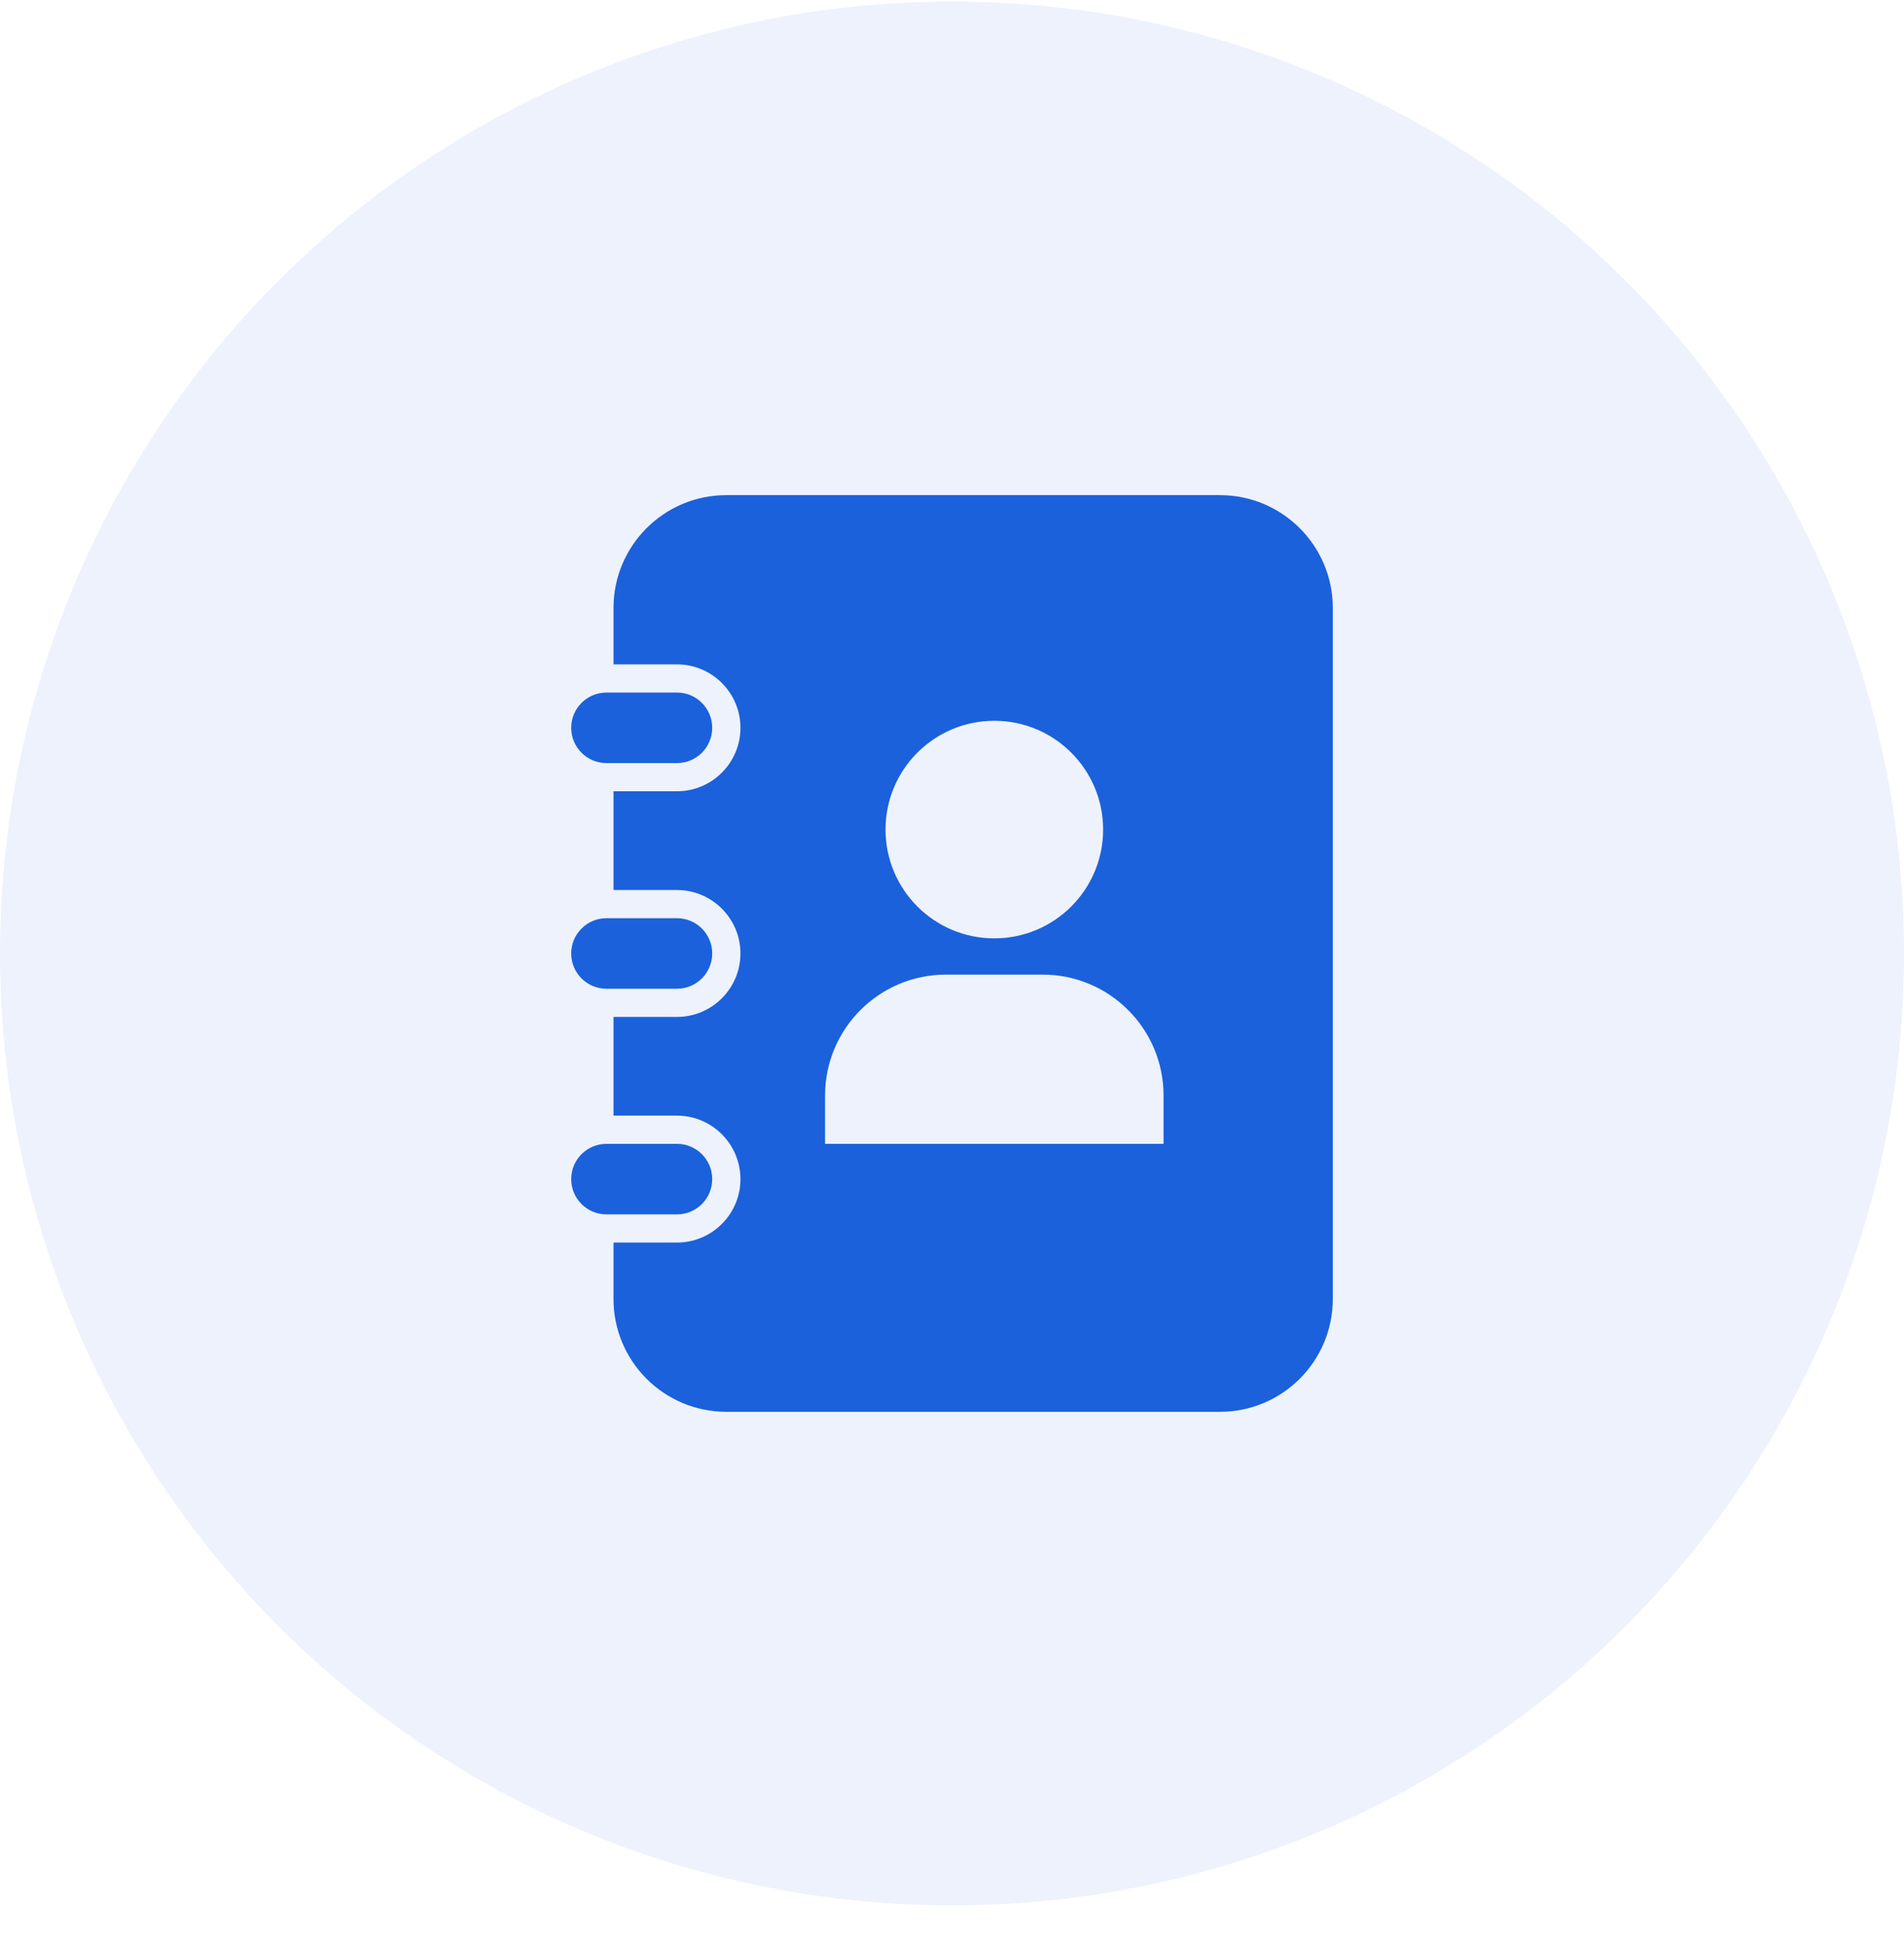
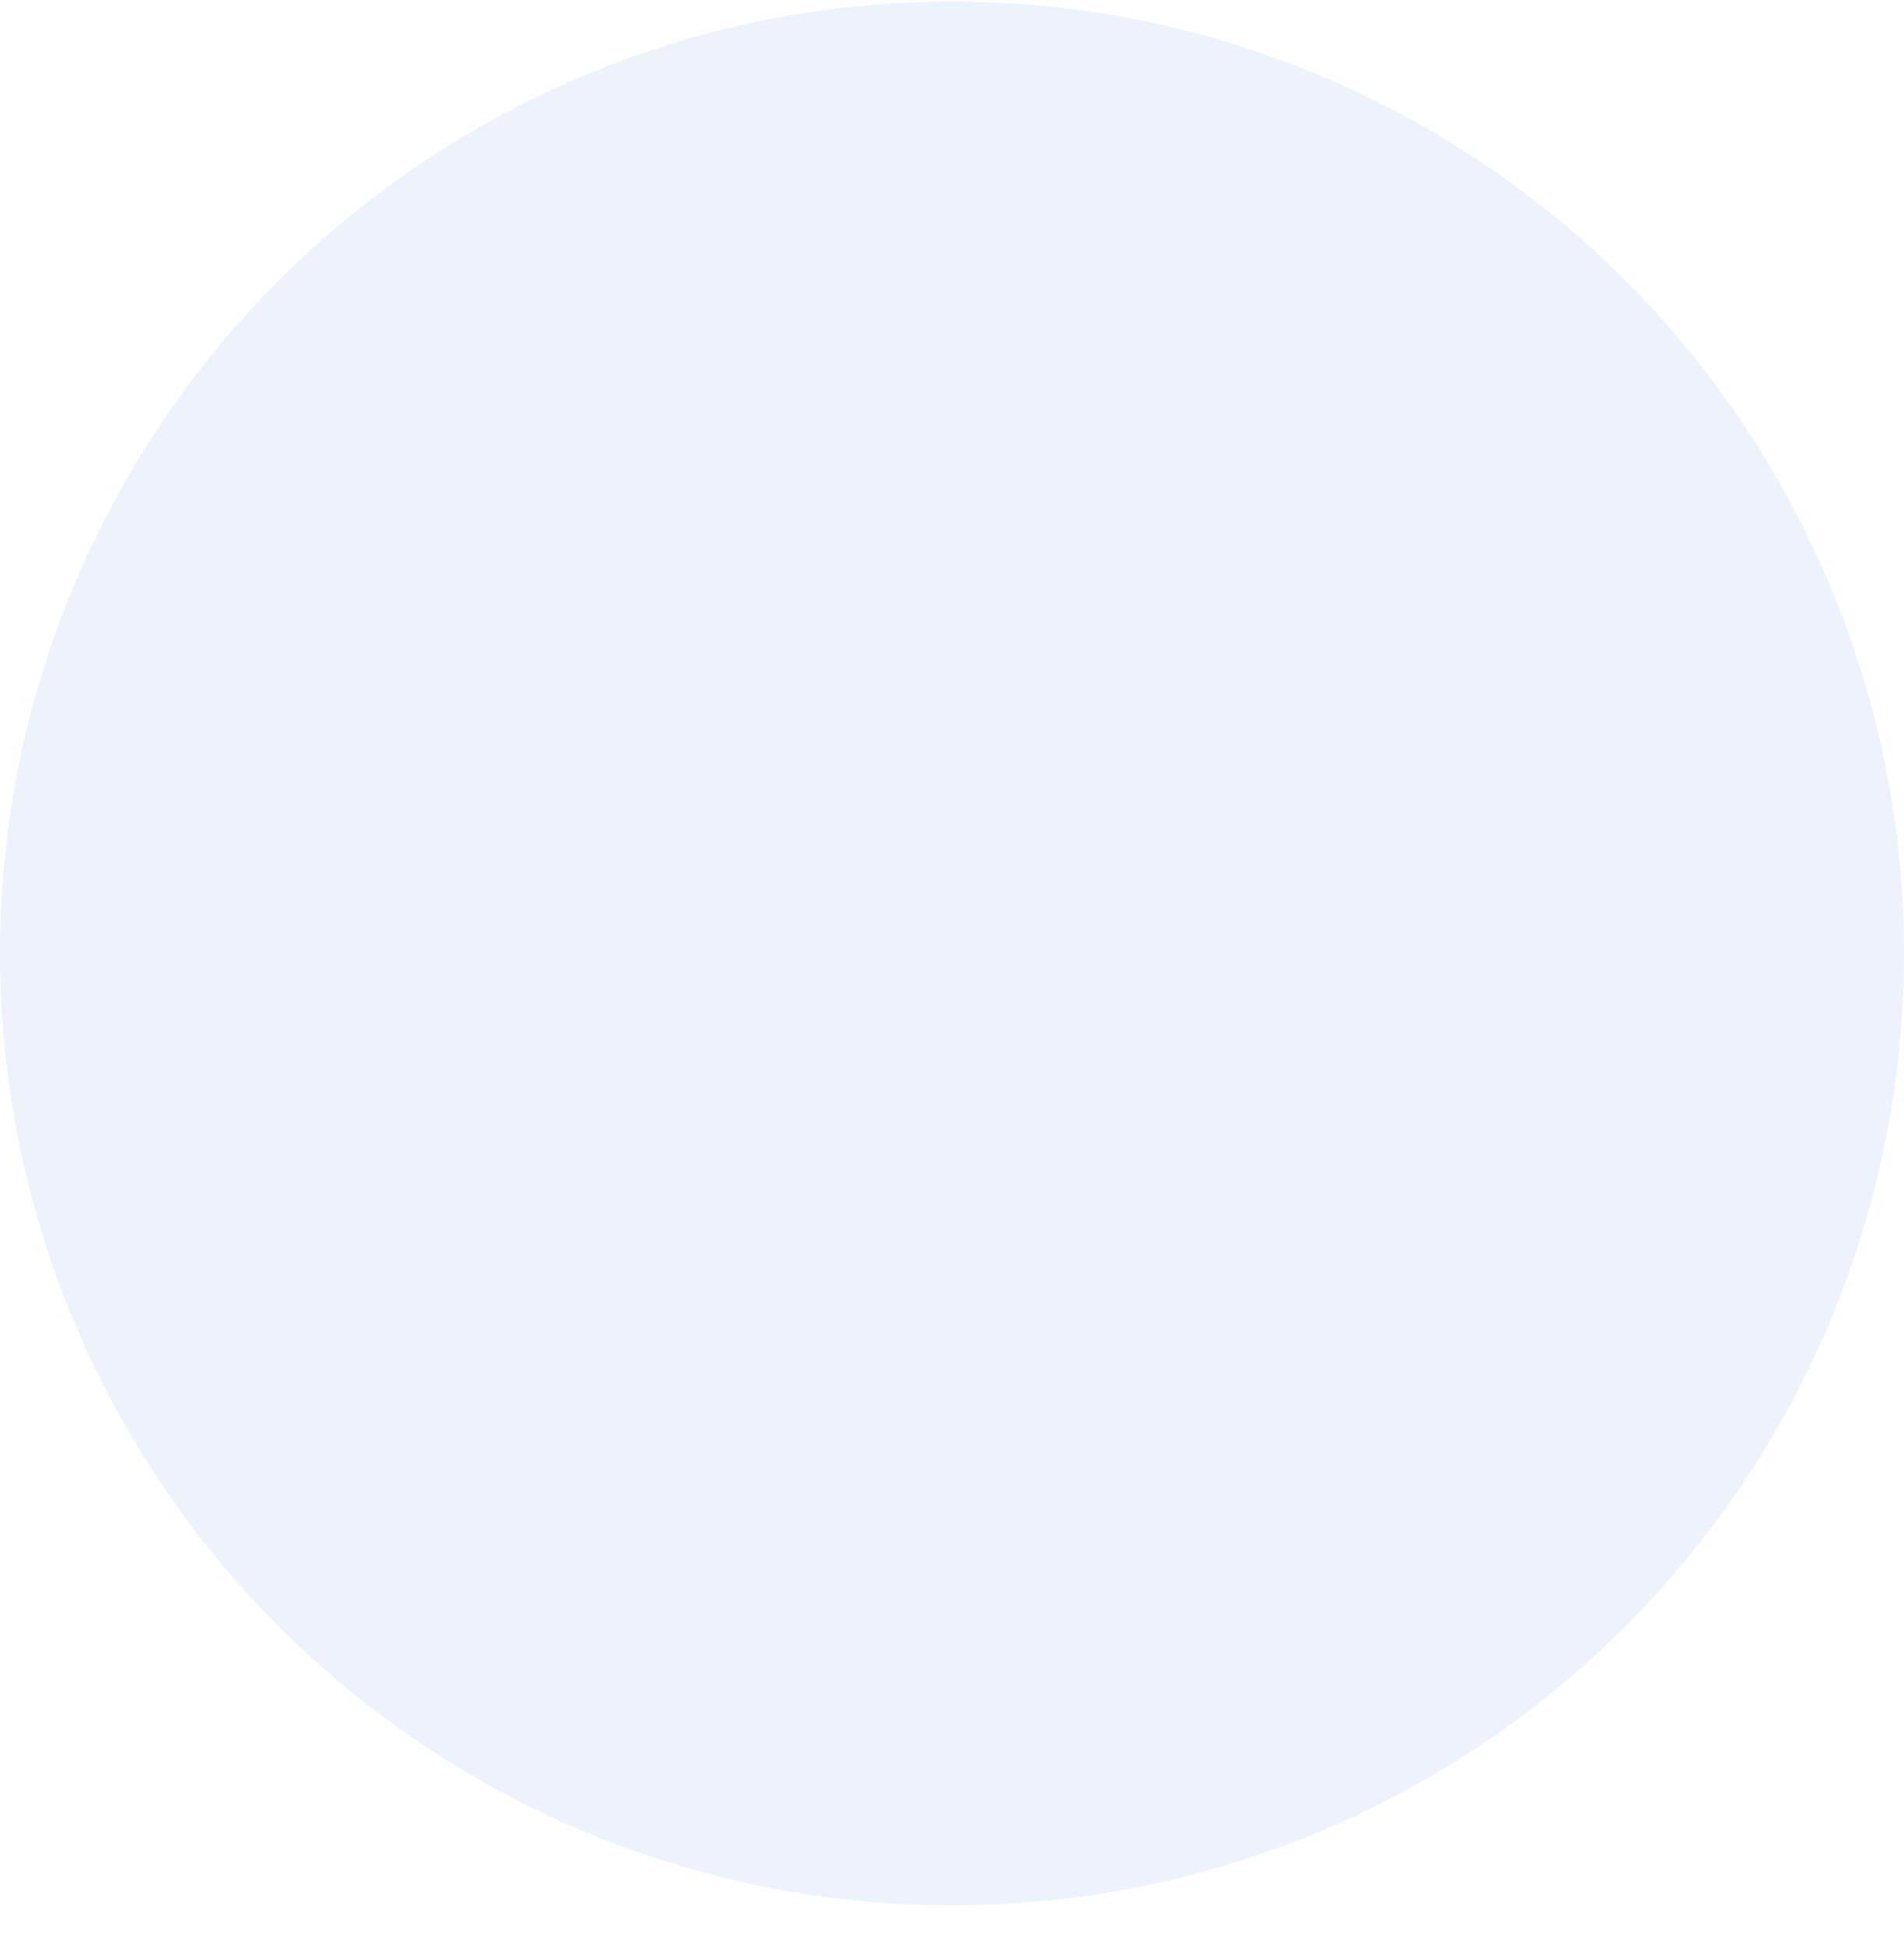
<svg xmlns="http://www.w3.org/2000/svg" width="46" height="47" viewBox="0 0 46 47">
  <g fill="#1B61DB" fill-rule="evenodd" transform="translate(0 .037)">
    <circle cx="23" cy="23" r="23" opacity=".08" />
-     <path fill-rule="nonzero" d="M3.407,11.074 C3.407,11.545 3.026,11.926 2.556,11.926 L0.852,11.926 C0.381,11.926 0,11.545 0,11.074 L0,11.074 C0,10.604 0.381,10.222 0.852,10.222 L2.556,10.222 C3.026,10.222 3.407,10.604 3.407,11.074 L3.407,11.074 Z M3.407,5.622 C3.407,5.152 3.026,4.77 2.556,4.77 L0.852,4.77 C0.381,4.77 0,5.152 0,5.622 L0,5.622 C0,6.093 0.381,6.474 0.852,6.474 L2.556,6.474 C3.026,6.474 3.407,6.093 3.407,5.622 L3.407,5.622 Z M3.407,16.526 C3.407,16.055 3.026,15.674 2.556,15.674 L0.852,15.674 C0.381,15.674 0,16.055 0,16.526 L0,16.526 C0,16.997 0.381,17.378 0.852,17.378 L2.556,17.378 C3.026,17.378 3.407,16.996 3.407,16.526 L3.407,16.526 Z M18.4,2.726 L18.4,19.422 C18.4,20.928 17.179,22.148 15.674,22.148 L3.748,22.148 C2.243,22.148 1.022,20.928 1.022,19.422 L1.022,18.059 L2.556,18.059 C3.401,18.059 4.089,17.371 4.089,16.526 C4.089,15.681 3.401,14.992 2.556,14.992 L1.022,14.992 L1.022,12.607 L2.556,12.607 C3.401,12.607 4.089,11.919 4.089,11.074 C4.089,10.229 3.401,9.541 2.556,9.541 L1.022,9.541 L1.022,7.155 L2.556,7.155 C3.401,7.155 4.089,6.468 4.089,5.622 C4.089,4.777 3.401,4.089 2.556,4.089 L1.022,4.089 L1.022,2.726 C1.022,1.221 2.243,0 3.748,0 L15.674,0 C17.179,0 18.4,1.221 18.4,2.726 Z M7.594,8.08 C7.594,9.532 8.771,10.709 10.222,10.709 C11.674,10.709 12.851,9.532 12.851,8.08 C12.851,6.629 11.674,5.452 10.222,5.452 C8.771,5.452 7.594,6.629 7.594,8.08 Z M14.311,14.506 C14.311,12.893 13.003,11.585 11.391,11.585 L9.054,11.585 C7.441,11.585 6.133,12.893 6.133,14.506 L6.133,15.674 L14.311,15.674 L14.311,14.506 Z" transform="translate(13.8 11.926)" />
  </g>
</svg>